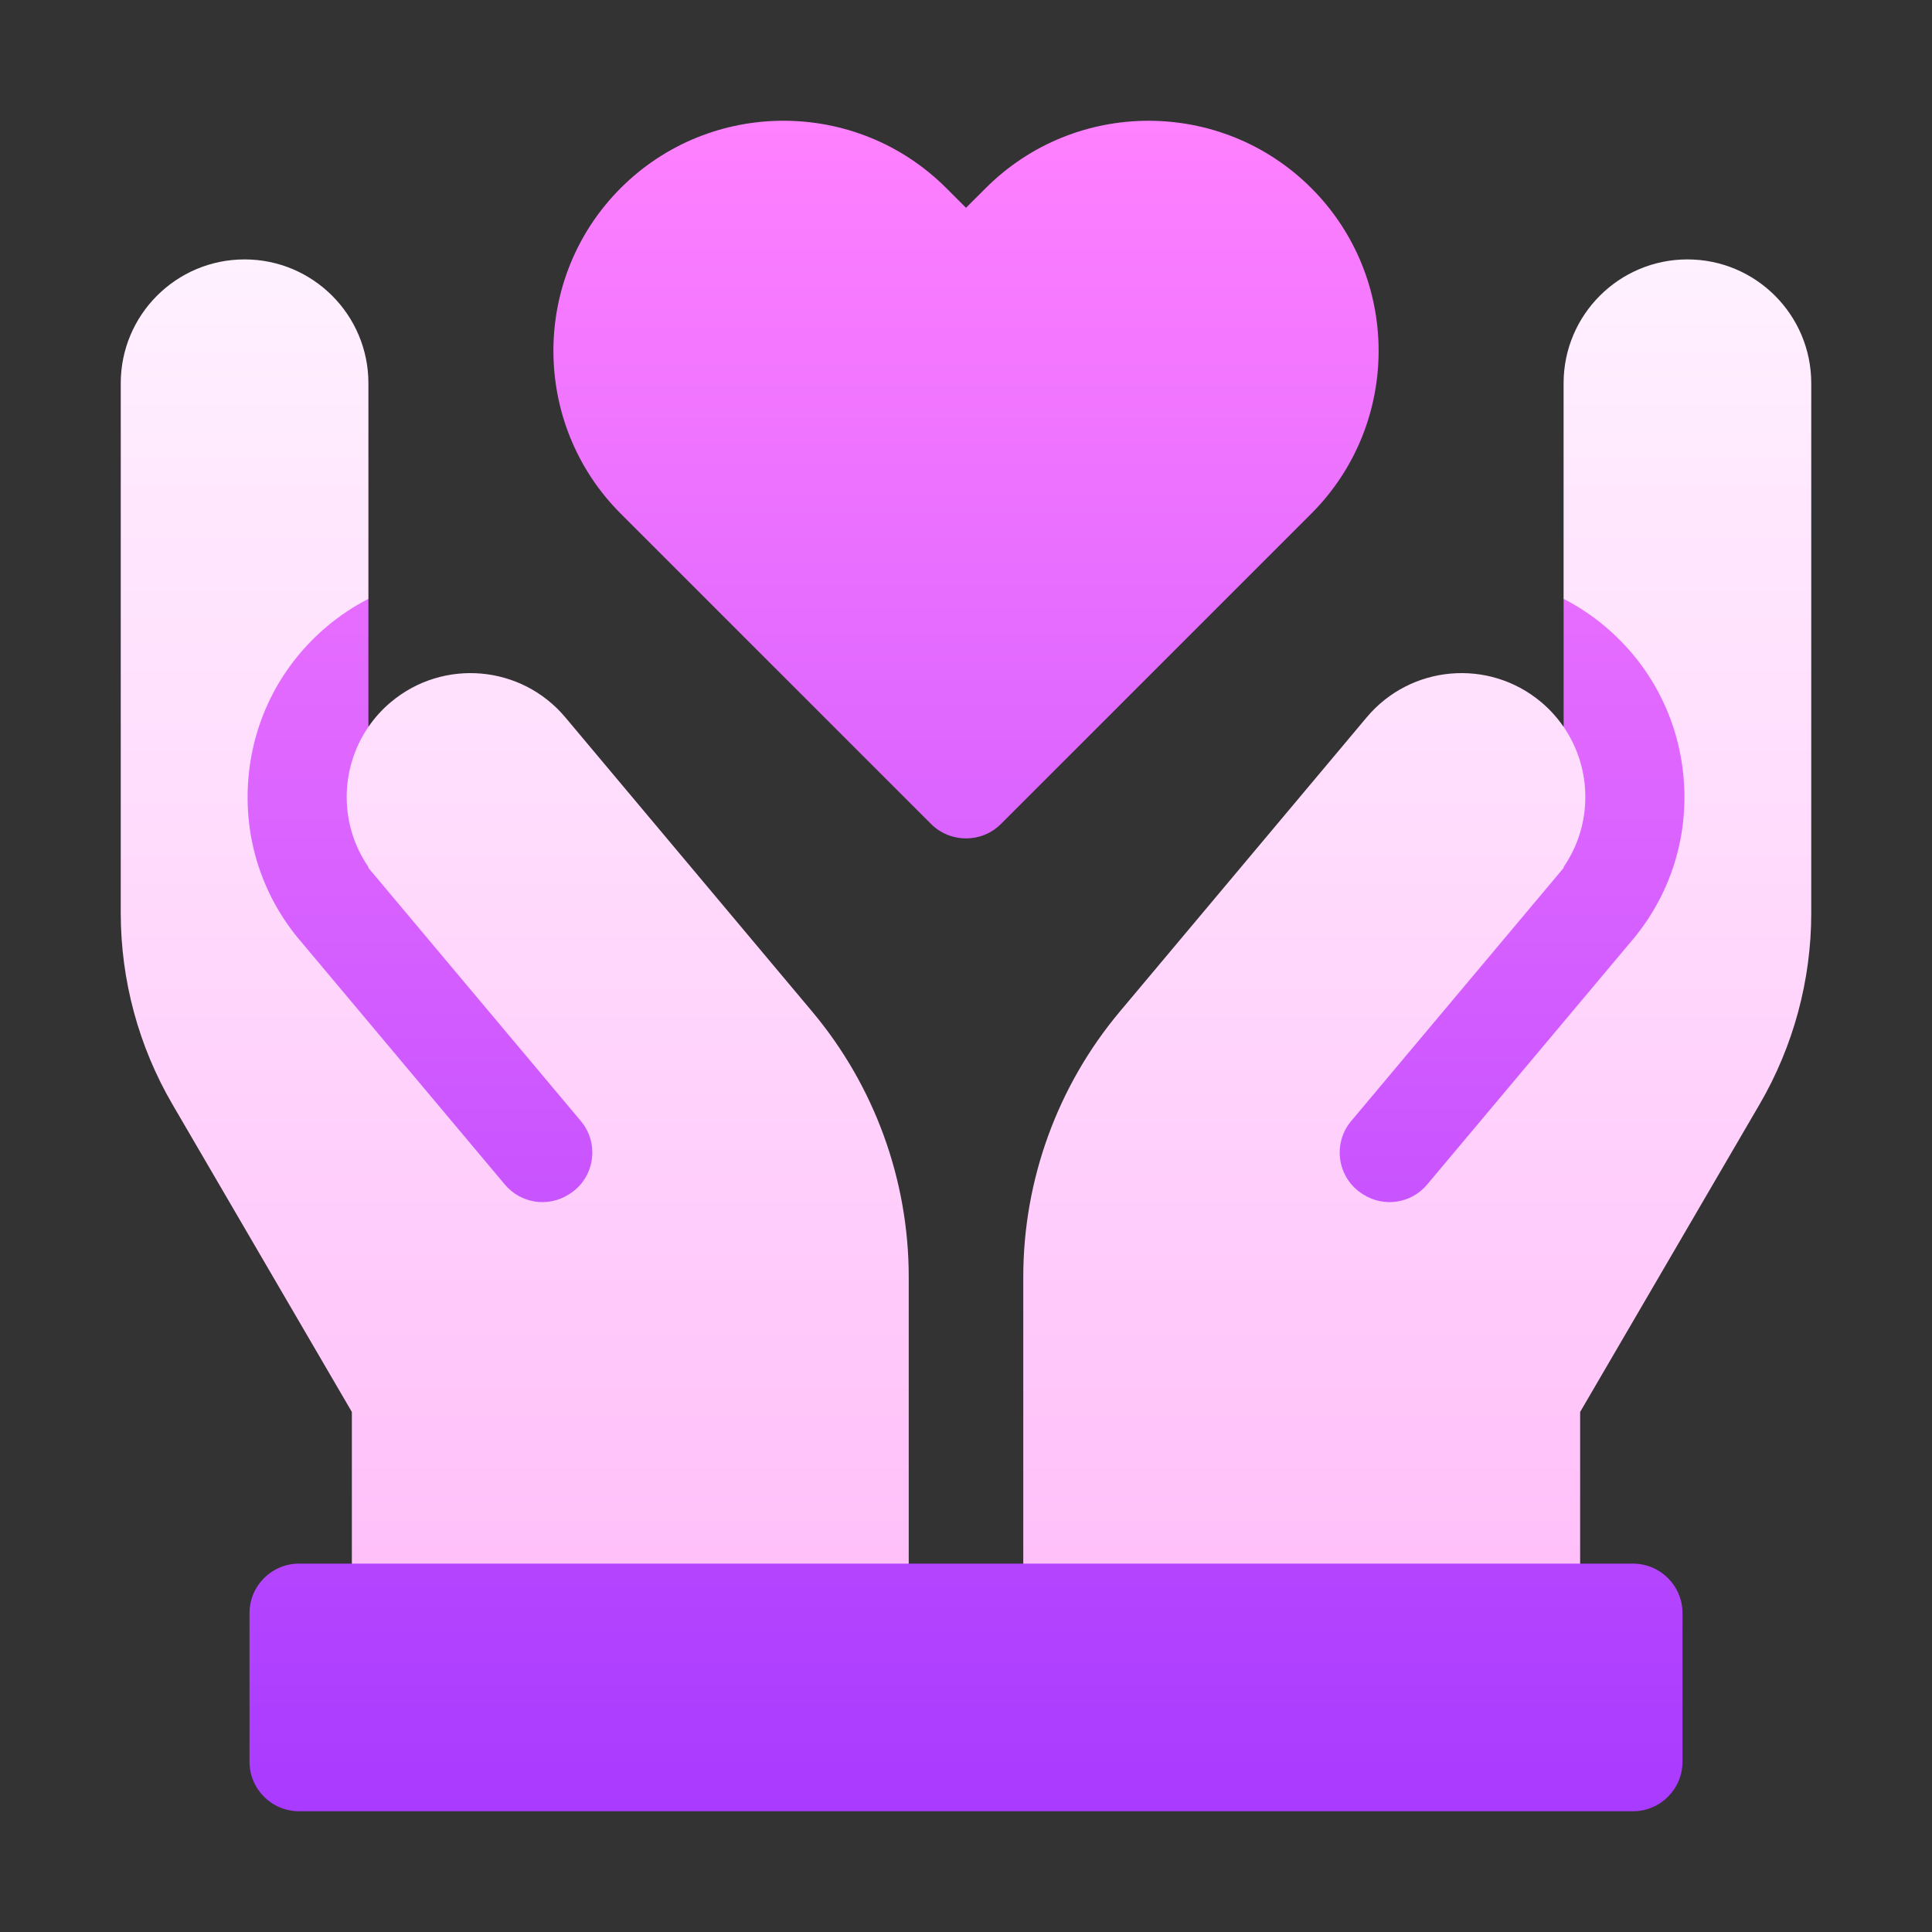
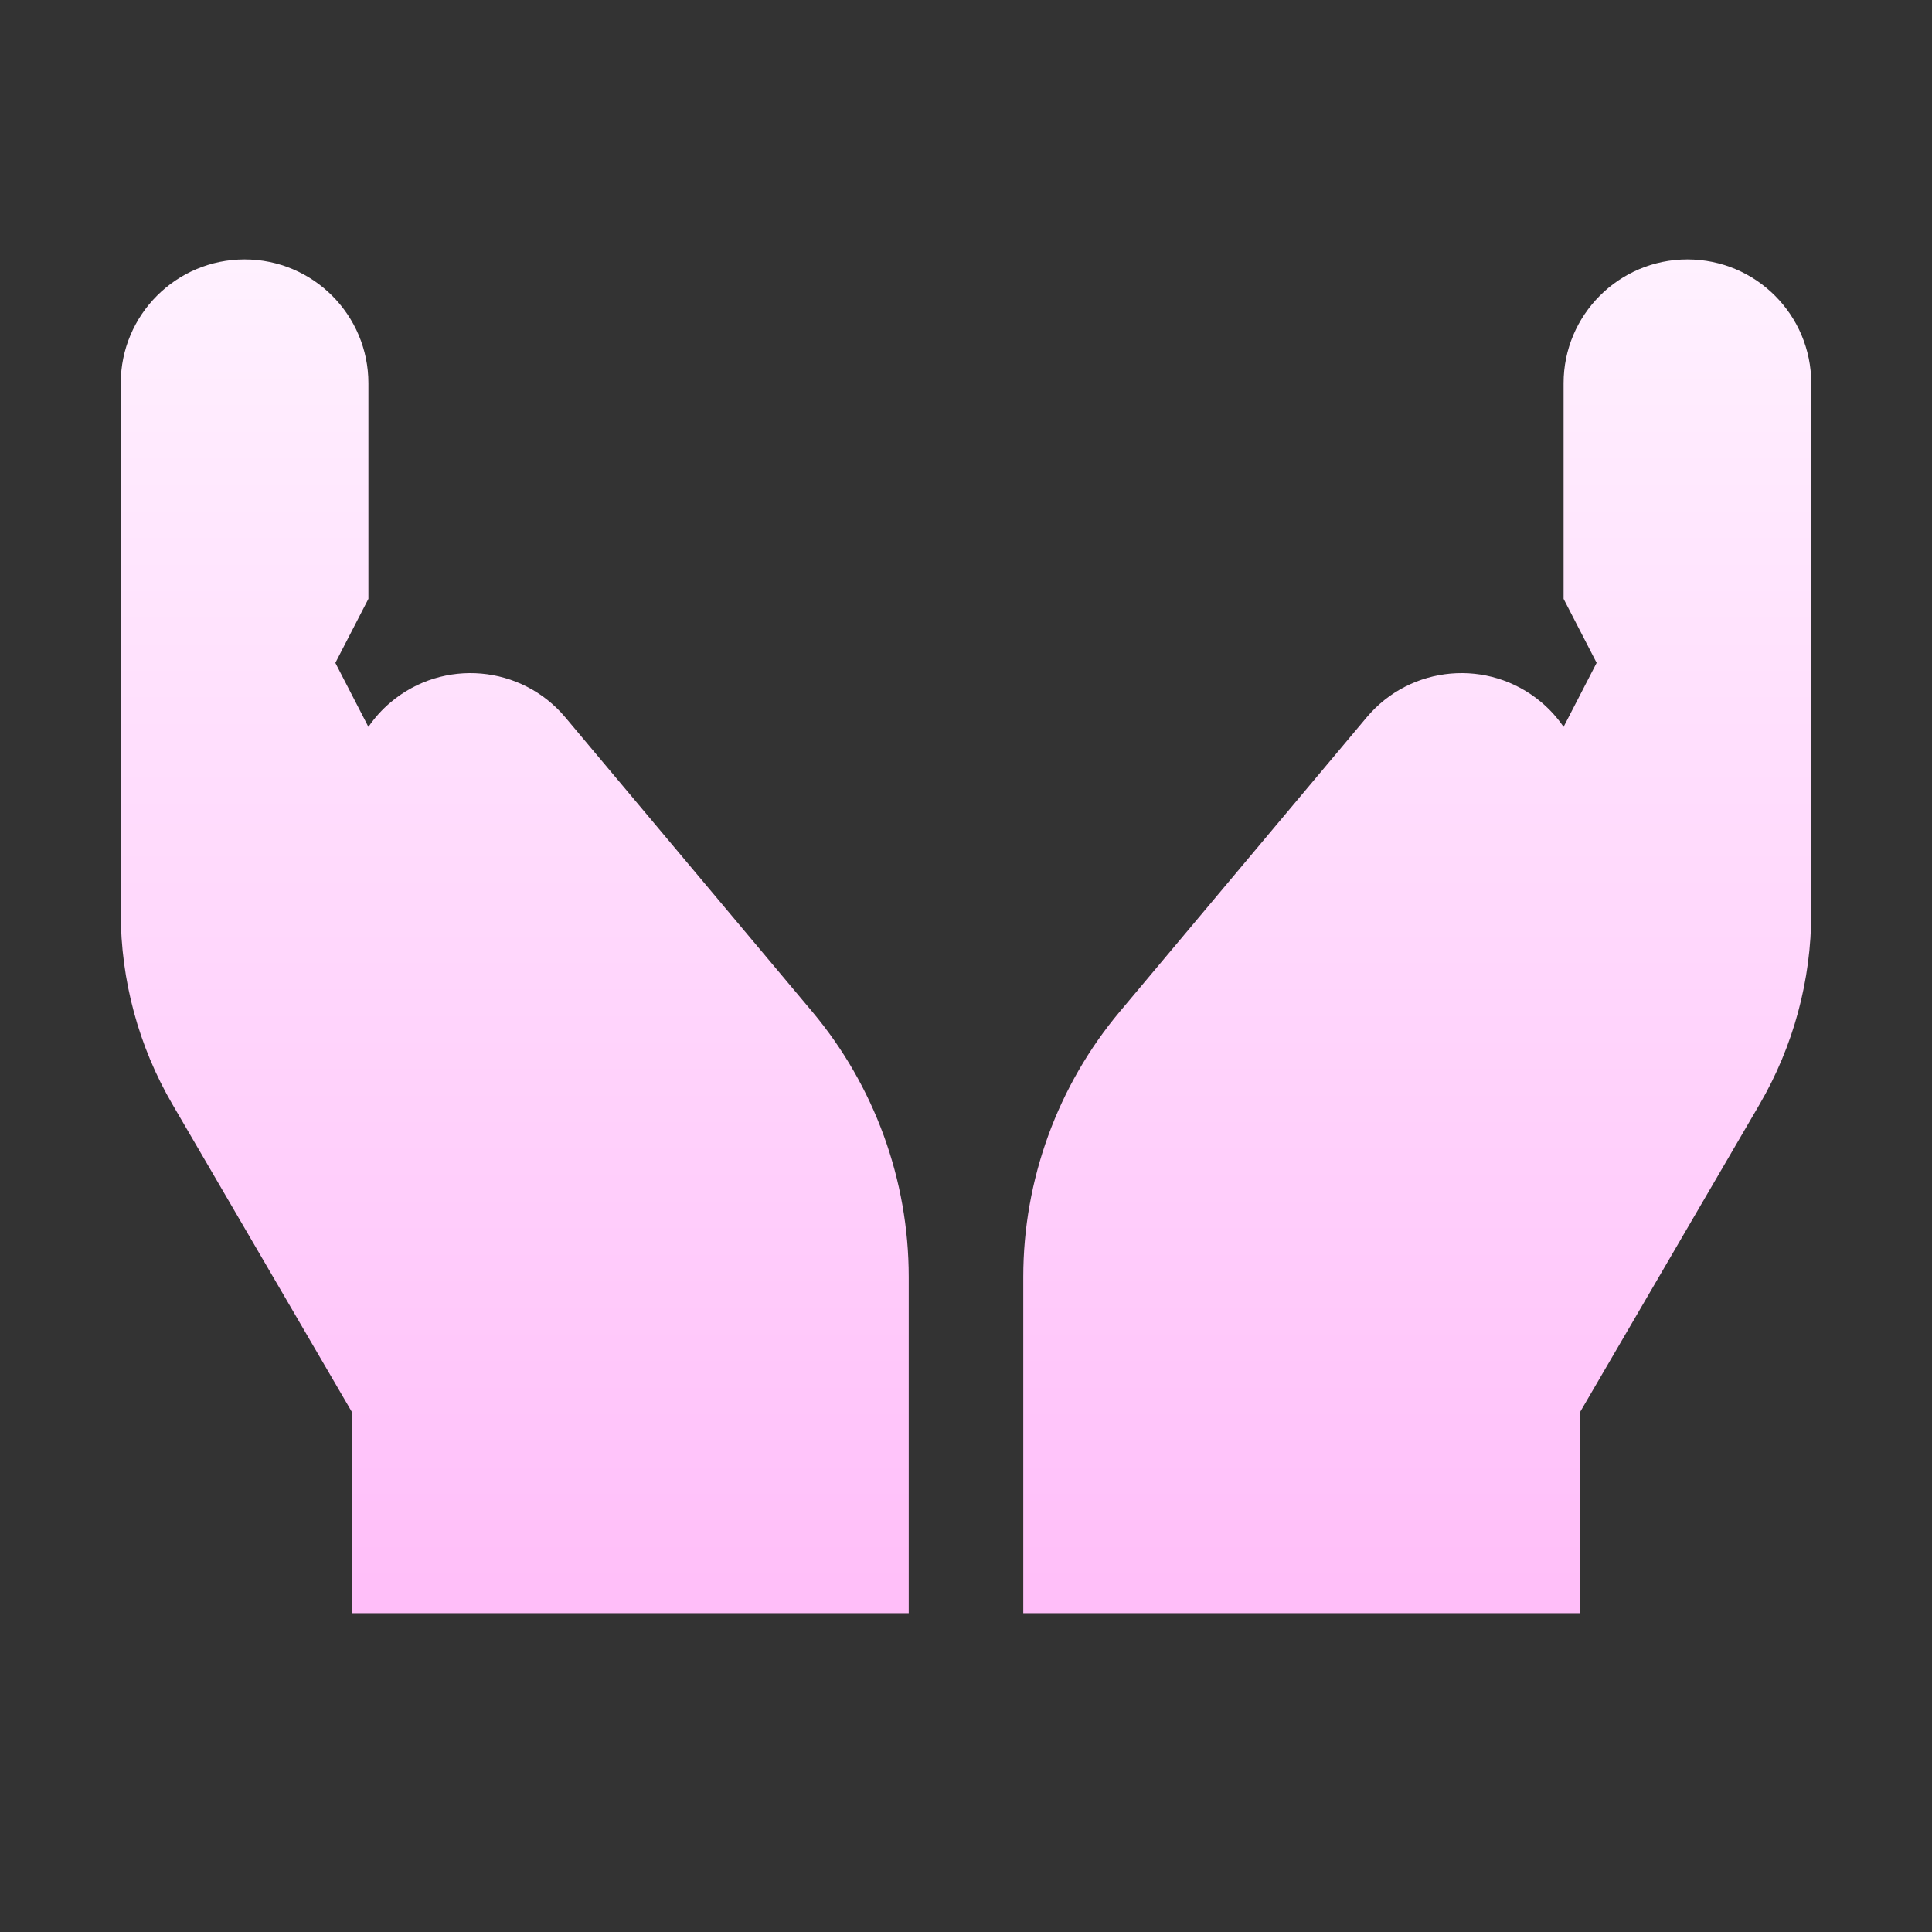
<svg xmlns="http://www.w3.org/2000/svg" width="48" height="48" viewBox="0 0 48 48" fill="none">
  <rect x="0" y="0" width="48" height="48" fill="#333333" stroke="none" />
  <g clip-path="url(#clip0_7812)">
    <path d="M39.258 40.079V35.08L43.715 27.439C44.556 25.997 45 24.354 45 22.685V9.522C45 7.822 43.622 6.445 41.923 6.445C40.224 6.446 38.847 7.823 38.847 9.522L38.847 14.878L39.668 16.468L38.847 18.059C38.693 17.834 38.507 17.626 38.288 17.442C36.986 16.351 35.047 16.521 33.955 17.822L27.822 25.132C26.275 26.975 25.423 29.316 25.423 31.723V40.079H39.258V40.079ZM22.577 40.079V31.723C22.577 29.316 21.725 26.975 20.178 25.132L14.045 17.822C12.953 16.521 11.014 16.351 9.712 17.443C9.493 17.626 9.307 17.834 9.153 18.059L8.332 16.469L9.153 14.878L9.153 9.522C9.153 7.823 7.776 6.446 6.077 6.445C4.378 6.445 3 7.822 3 9.522V22.685C3 24.354 3.444 25.997 4.285 27.439L8.742 35.08V40.079H22.577Z" fill="url(#paint0_linear_7812)" />
-     <path d="M38.848 21.563V21.54C39.577 20.48 39.557 19.091 38.848 18.059L38.848 14.878C39.21 15.065 39.553 15.292 39.869 15.557C41.003 16.508 41.698 17.843 41.828 19.316C41.957 20.79 41.504 22.226 40.553 23.359V23.357L35.456 29.431C35.065 29.897 34.391 30.003 33.876 29.68C33.869 29.675 33.862 29.671 33.855 29.666C33.234 29.277 33.097 28.433 33.558 27.866L38.848 21.563ZM24.87 20.47L32.579 12.761C34.809 10.531 34.809 6.903 32.579 4.673C30.349 2.443 26.721 2.443 24.491 4.673L24 5.163L23.51 4.673C21.28 2.442 17.651 2.442 15.421 4.673C13.192 6.902 13.192 10.531 15.421 12.761L23.13 20.47C23.611 20.95 24.39 20.95 24.87 20.47ZM6.199 40.078V43.77C6.199 44.449 6.75 45 7.43 45H40.571C41.25 45 41.801 44.449 41.801 43.77V40.078C41.801 39.399 41.25 38.848 40.571 38.848H7.43C6.75 38.848 6.199 39.399 6.199 40.078ZM9.153 21.563V21.54C8.423 20.48 8.444 19.091 9.153 18.059L9.153 14.878C8.79 15.065 8.447 15.292 8.131 15.557C6.998 16.508 6.302 17.843 6.173 19.316C6.044 20.79 6.496 22.226 7.447 23.359V23.357L12.544 29.431C12.935 29.897 13.609 30.003 14.124 29.68C14.131 29.675 14.139 29.671 14.146 29.666C14.767 29.277 14.904 28.433 14.443 27.866L9.153 21.563Z" fill="url(#paint1_linear_7812)" />
  </g>
  <defs>
    <linearGradient id="paint0_linear_7812" x1="24" y1="40.079" x2="24" y2="6.445" gradientUnits="userSpaceOnUse">
      <stop stop-color="#FFBEF9" />
      <stop offset="1" stop-color="#FFF1FF" />
    </linearGradient>
    <linearGradient id="paint1_linear_7812" x1="24" y1="45" x2="24" y2="3" gradientUnits="userSpaceOnUse">
      <stop stop-color="#A93AFF" />
      <stop offset="1" stop-color="#FF81FF" />
    </linearGradient>
    <clipPath id="clip0_7812">
      <rect width="42" height="42" fill="white" transform="translate(3 3)" />
    </clipPath>
  </defs>
</svg>